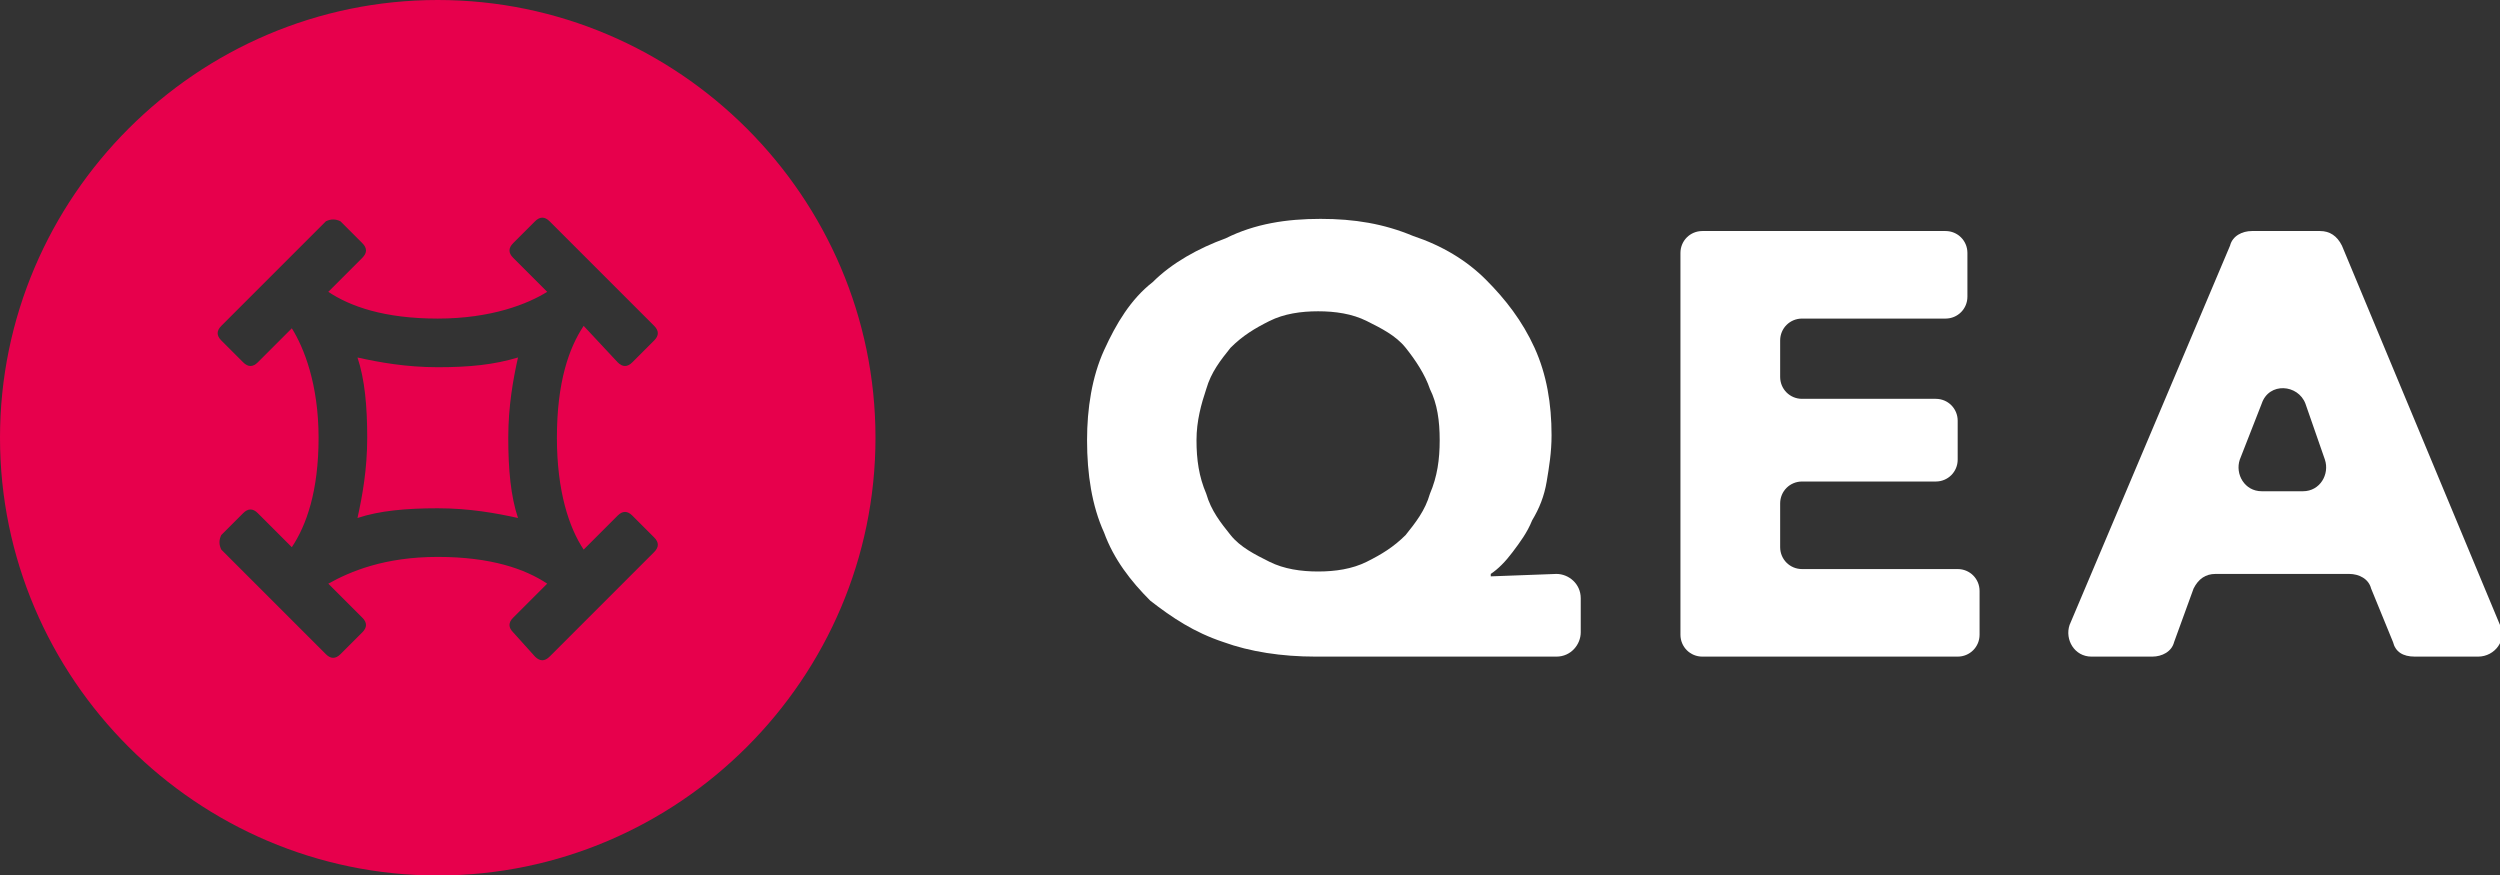
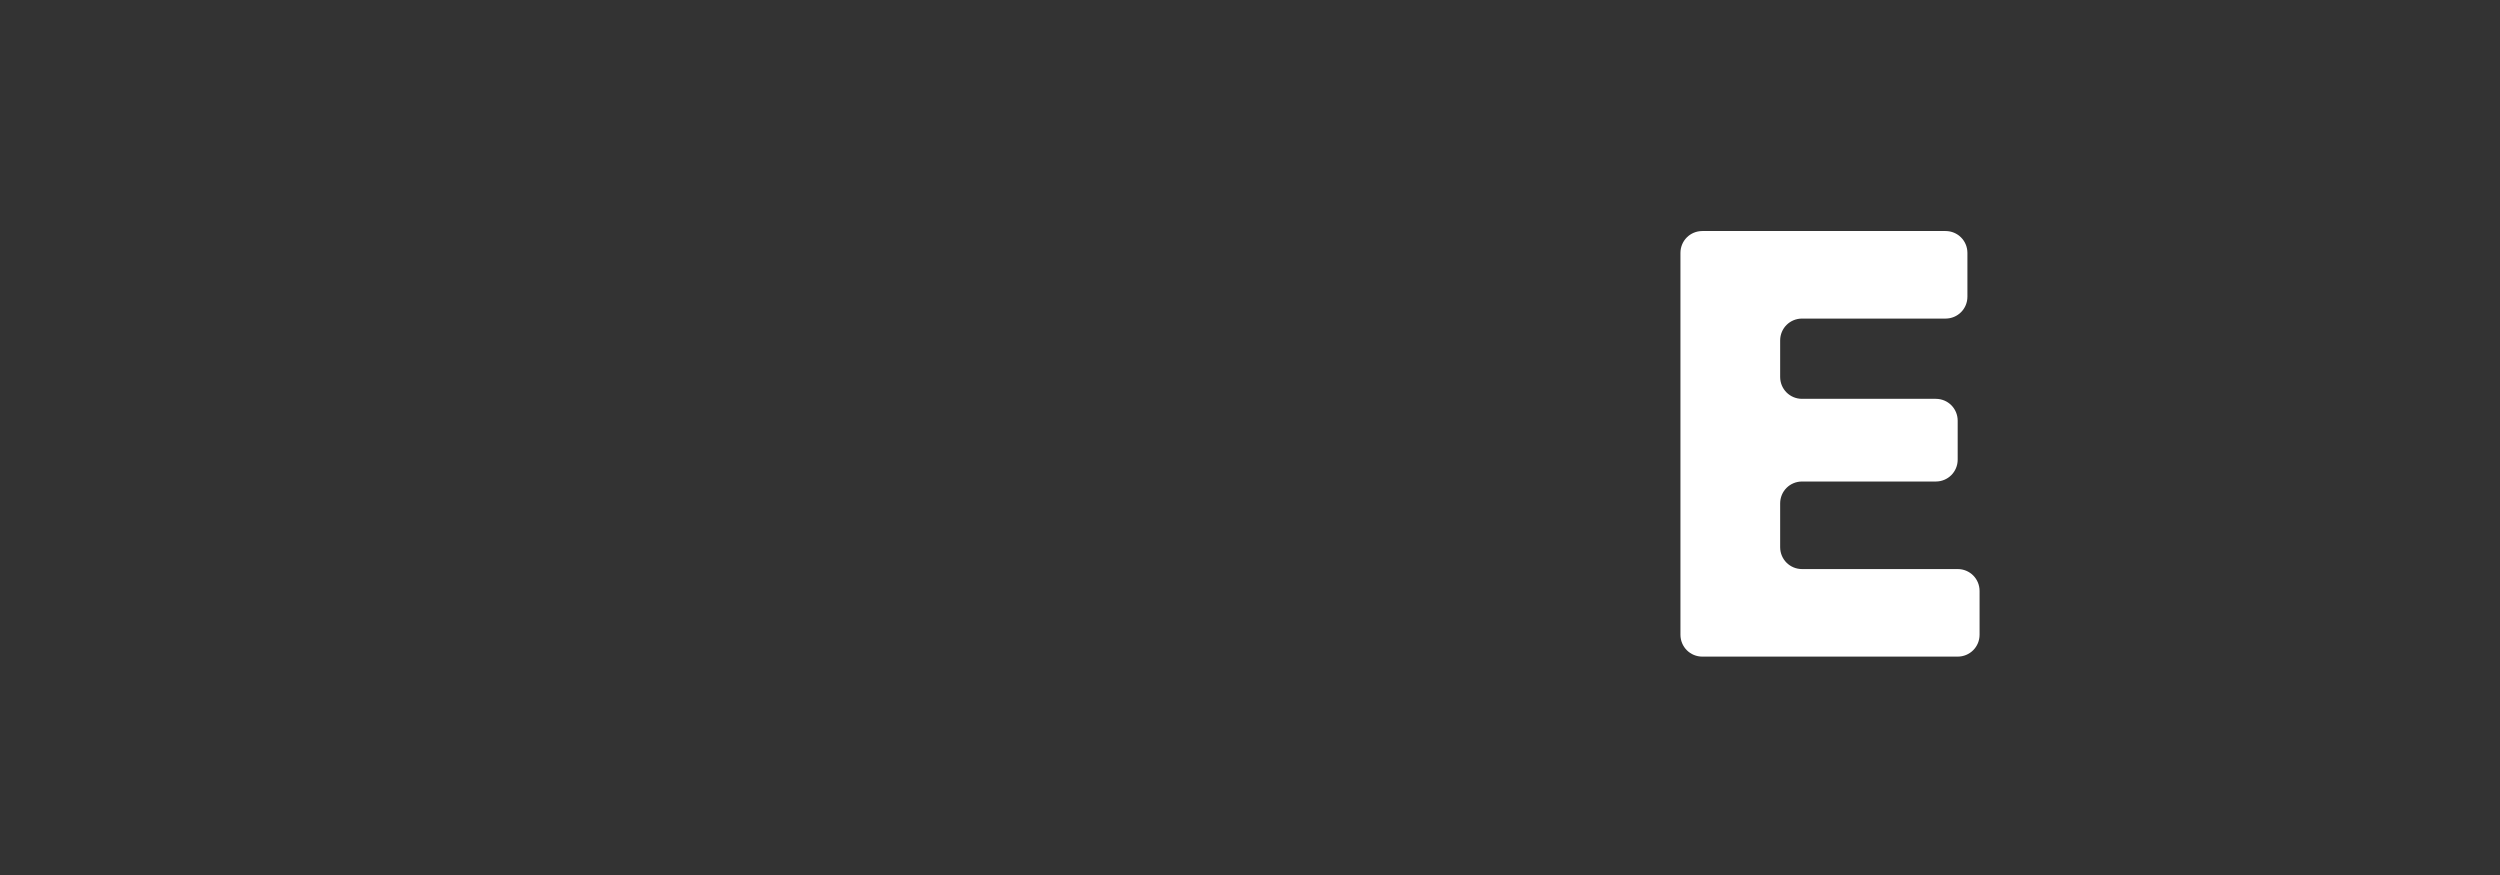
<svg xmlns="http://www.w3.org/2000/svg" version="1.1" id="logo" x="0px" y="0px" viewBox="0 0 102.8 36" style="enable-background:new 0 0 102.8 36;" xml:space="preserve">
  <rect x="0" y="0" width="102.8" height="36" fill="#333333" stroke="none" />
  <style type="text/css"> .st0{fill:#E7004C;} .st1{fill:#FFFFFF;} </style>
  <g>
    <g>
-       <path class="st1" d="M54.1,27c-1.4,0-2.7-0.2-3.8-0.6c-1.2-0.4-2.1-1-3-1.7c-0.8-0.8-1.5-1.7-1.9-2.8c-0.5-1.1-0.7-2.4-0.7-3.8 c0-1.3,0.2-2.6,0.7-3.7c0.5-1.1,1.1-2.1,2-2.8c0.8-0.8,1.9-1.4,3-1.8C51.6,9.2,52.9,9,54.3,9c1.4,0,2.6,0.2,3.8,0.7 c1.2,0.4,2.2,1,3,1.8c0.8,0.8,1.5,1.7,2,2.8c0.5,1.1,0.7,2.3,0.7,3.6c0,0.7-0.1,1.3-0.2,1.9c-0.1,0.6-0.3,1.1-0.6,1.6 c-0.2,0.5-0.5,0.9-0.8,1.3c-0.3,0.4-0.6,0.7-0.9,0.9v0.1l2.7-0.1c0.5,0,1,0.4,1,1V26c0,0.5-0.4,1-1,1H54.1z M59.2,18.1 c0-0.8-0.1-1.5-0.4-2.1c-0.2-0.6-0.6-1.2-1-1.7c-0.4-0.5-1-0.8-1.6-1.1c-0.6-0.3-1.3-0.4-2-0.4c-0.7,0-1.4,0.1-2,0.4 c-0.6,0.3-1.1,0.6-1.6,1.1c-0.4,0.5-0.8,1-1,1.7c-0.2,0.6-0.4,1.3-0.4,2.1c0,0.8,0.1,1.5,0.4,2.2c0.2,0.7,0.6,1.2,1,1.7 c0.4,0.5,1,0.8,1.6,1.1c0.6,0.3,1.3,0.4,2,0.4c0.7,0,1.4-0.1,2-0.4c0.6-0.3,1.1-0.6,1.6-1.1c0.4-0.5,0.8-1,1-1.7 C59.1,19.6,59.2,18.9,59.2,18.1z" />
      <path class="st1" d="M69.1,26.1V10.4c0-0.5,0.4-0.9,0.9-0.9h10c0.5,0,0.9,0.4,0.9,0.9v1.8c0,0.5-0.4,0.9-0.9,0.9h-5.9c-0.5,0-0.9,0.4-0.9,0.9 v1.5c0,0.5,0.4,0.9,0.9,0.9h5.5c0.5,0,0.9,0.4,0.9,0.9v1.6c0,0.5-0.4,0.9-0.9,0.9h-5.5c-0.5,0-0.9,0.4-0.9,0.9v1.8 c0,0.5,0.4,0.9,0.9,0.9h6.4c0.5,0,0.9,0.4,0.9,0.9v1.8c0,0.5-0.4,0.9-0.9,0.9H70C69.5,27,69.1,26.6,69.1,26.1z" />
-       <path class="st1" d="M98.4,26.4l-0.9-2.2c-0.1-0.4-0.5-0.6-0.9-0.6h-5.5c-0.4,0-0.7,0.2-0.9,0.6l-0.8,2.2c-0.1,0.4-0.5,0.6-0.9,0.6H86 c-0.7,0-1.1-0.7-0.9-1.3l6.6-15.6c0.1-0.4,0.5-0.6,0.9-0.6h2.8c0.4,0,0.7,0.2,0.9,0.6l6.5,15.6c0.3,0.6-0.2,1.3-0.9,1.3h-2.6 C98.8,27,98.5,26.8,98.4,26.4z M93,16.6l-0.9,2.3c-0.2,0.6,0.2,1.3,0.9,1.3h1.7c0.7,0,1.1-0.7,0.9-1.3l-0.8-2.3 C94.5,15.8,93.3,15.7,93,16.6z" />
    </g>
    <g>
-       <path class="st0" d="M18,15.1c-1.3,0-2.4-0.2-3.3-0.4c0.3,0.9,0.4,2,0.4,3.3c0,1.3-0.2,2.4-0.4,3.3c0.9-0.3,2-0.4,3.3-0.4 c1.3,0,2.4,0.2,3.3,0.4c-0.3-0.9-0.4-2-0.4-3.3c0-1.3,0.2-2.4,0.4-3.3C20.3,15,19.3,15.1,18,15.1z" />
-       <path class="st0" d="M18,0C8.1,0,0,8.1,0,18c0,9.9,8.1,18,18,18c9.9,0,18-8.1,18-18C36,8.1,27.9,0,18,0z M24,22.6l1.4-1.4 c0.2-0.2,0.4-0.2,0.6,0l0.9,0.9c0.2,0.2,0.2,0.4,0,0.6l-4.3,4.3c-0.2,0.2-0.4,0.2-0.6,0L21.1,26c-0.2-0.2-0.2-0.4,0-0.6l1.4-1.4 c-0.9-0.6-2.3-1.1-4.5-1.1c-2.2,0-3.6,0.6-4.5,1.1l1.4,1.4c0.2,0.2,0.2,0.4,0,0.6L14,26.9c-0.2,0.2-0.4,0.2-0.6,0l-4.3-4.3 C9,22.4,9,22.2,9.1,22l0.9-0.9c0.2-0.2,0.4-0.2,0.6,0l1.4,1.4c0.6-0.9,1.1-2.3,1.1-4.5c0-2.2-0.6-3.7-1.1-4.5l-1.4,1.4 c-0.2,0.2-0.4,0.2-0.6,0L9.1,14c-0.2-0.2-0.2-0.4,0-0.6l4.3-4.3C13.6,9,13.8,9,14,9.1l0.9,0.9c0.2,0.2,0.2,0.4,0,0.6L13.5,12 c0.9,0.6,2.3,1.1,4.5,1.1c2.2,0,3.7-0.6,4.5-1.1l-1.4-1.4c-0.2-0.2-0.2-0.4,0-0.6L22,9.1c0.2-0.2,0.4-0.2,0.6,0l4.3,4.3 c0.2,0.2,0.2,0.4,0,0.6L26,14.9c-0.2,0.2-0.4,0.2-0.6,0L24,13.4c-0.6,0.9-1.1,2.3-1.1,4.6C22.9,20.2,23.4,21.7,24,22.6z" />
-     </g>
+       </g>
  </g>
</svg>